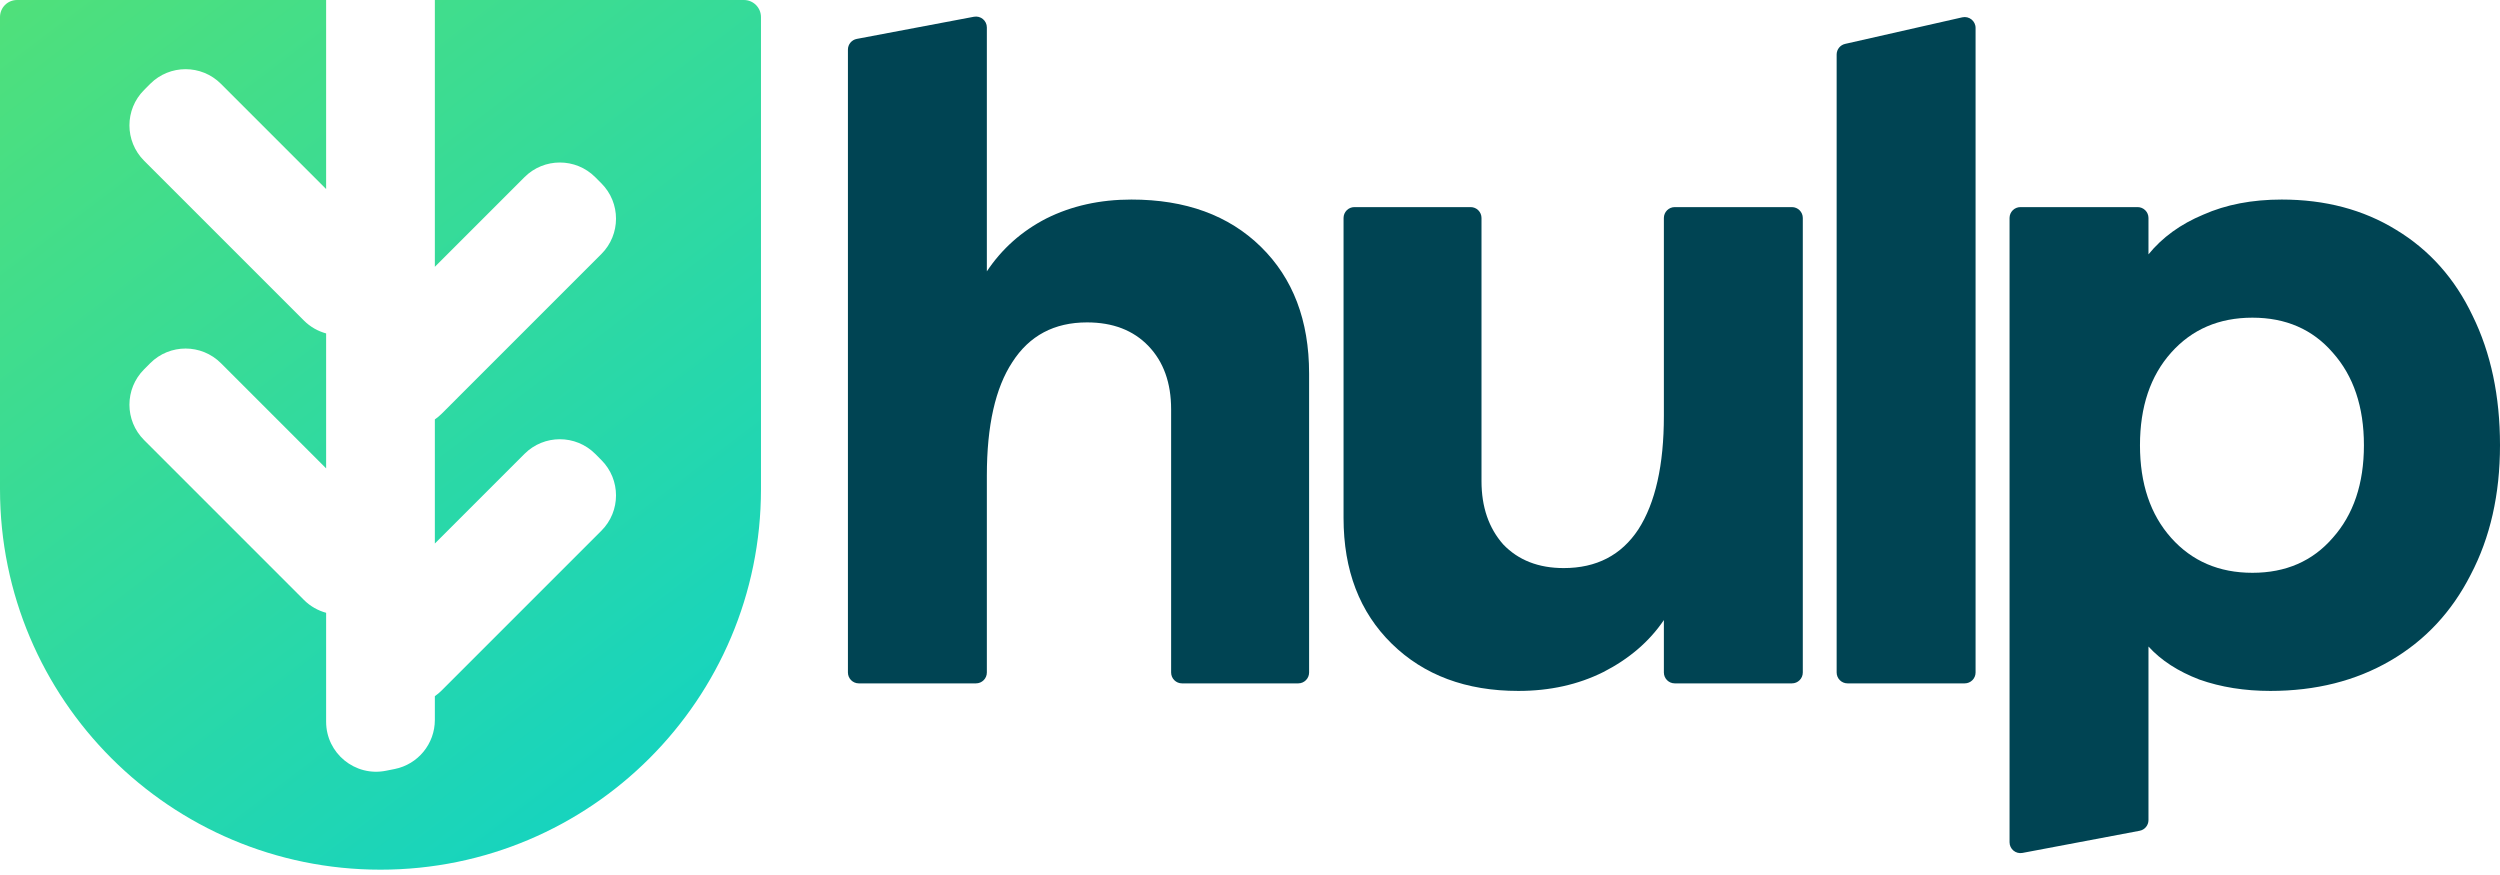
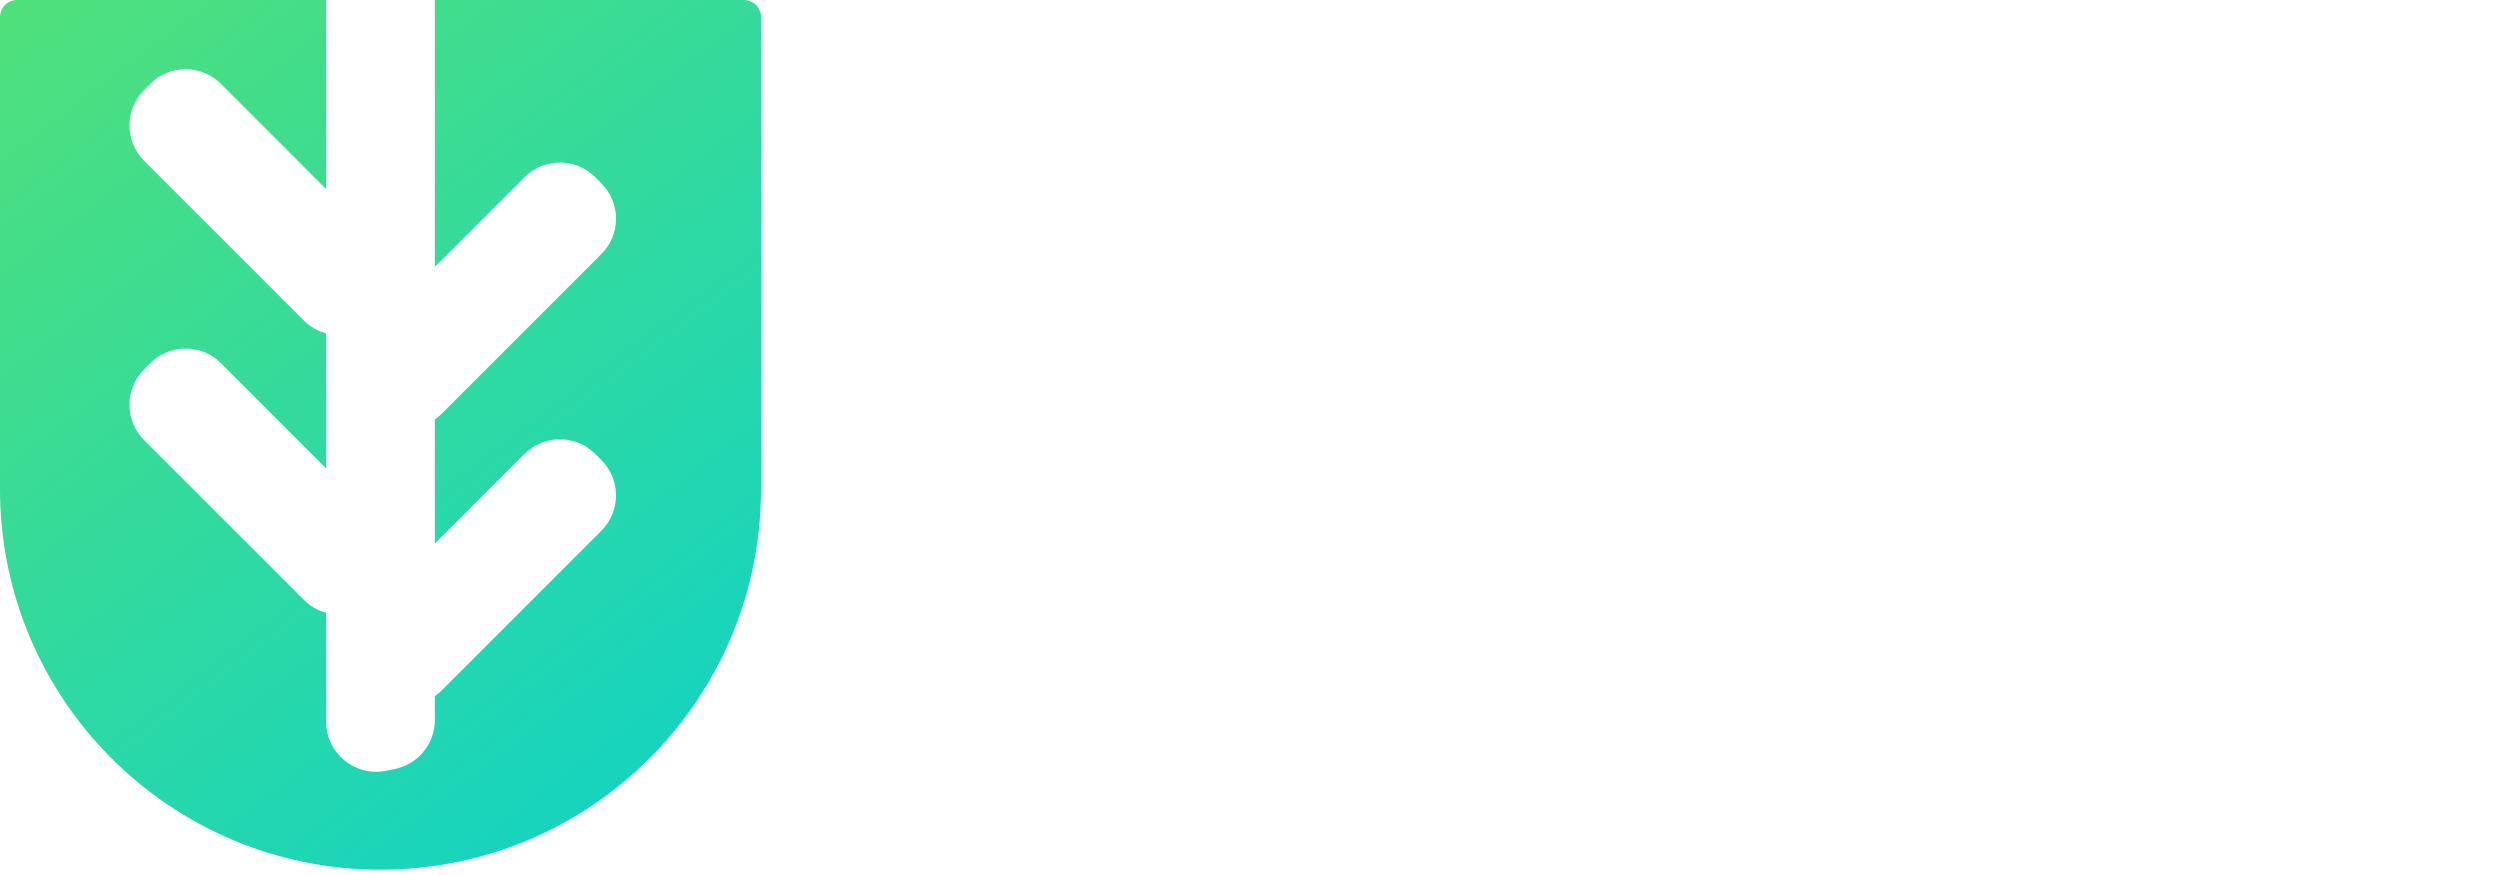
<svg xmlns="http://www.w3.org/2000/svg" width="100" height="35" viewBox="0 0 100 35" fill="none">
  <path d="M13.045 7.561L8.837 3.353C8.056 2.572 6.79 2.572 6.009 3.353L5.763 3.6C4.982 4.381 4.982 5.647 5.763 6.428L12.158 12.823C12.413 13.078 12.72 13.248 13.045 13.337V18.735L8.837 14.527C8.056 13.747 6.79 13.746 6.009 14.527L5.763 14.774C4.982 15.556 4.982 16.822 5.763 17.602L12.158 23.998C12.413 24.253 12.72 24.423 13.045 24.512V28.869C13.045 30.131 14.2 31.078 15.438 30.83L15.786 30.761C16.721 30.574 17.393 29.753 17.394 28.8V27.847C17.486 27.781 17.576 27.709 17.659 27.626L24.055 21.23C24.836 20.45 24.836 19.183 24.055 18.402L23.809 18.155C23.027 17.374 21.761 17.374 20.98 18.155L17.394 21.741V16.777C17.486 16.712 17.576 16.64 17.659 16.557L24.055 10.161C24.836 9.38 24.836 8.114 24.055 7.333L23.809 7.086C23.027 6.305 21.761 6.305 20.98 7.086L17.394 10.672V0H29.757C30.133 0 30.438 0.305 30.439 0.682V19.568C30.438 27.974 23.625 34.787 15.22 34.787C6.814 34.787 0 27.974 0 19.568V0.682C0 0.305 0.305 0 0.682 0H13.045V7.561Z" fill="url(#paint0_linear_539_2396)" />
-   <path d="M33.917 1.983C33.917 1.774 34.066 1.595 34.272 1.556L38.958 0.67C39.226 0.62 39.474 0.825 39.474 1.098V10.854C40.079 9.947 40.873 9.242 41.855 8.738C42.863 8.234 43.997 7.982 45.257 7.982C47.424 7.982 49.151 8.612 50.436 9.872C51.721 11.132 52.364 12.82 52.364 14.937V26.9C52.364 27.14 52.169 27.335 51.929 27.335H47.28C47.039 27.335 46.845 27.14 46.845 26.9V16.373C46.845 15.315 46.542 14.47 45.938 13.841C45.333 13.21 44.514 12.896 43.481 12.896C42.17 12.896 41.175 13.425 40.495 14.483C39.814 15.516 39.474 17.028 39.474 19.019V26.9C39.474 27.14 39.279 27.335 39.039 27.335H34.352C34.112 27.335 33.917 27.14 33.917 26.9V1.983Z" fill="#004453" />
-   <path d="M72.112 26.9C72.112 27.14 71.917 27.335 71.677 27.335H66.99C66.75 27.335 66.555 27.14 66.555 26.9V24.802C65.976 25.659 65.169 26.352 64.136 26.881C63.128 27.385 61.994 27.637 60.734 27.637C58.643 27.637 56.955 27.007 55.669 25.747C54.384 24.487 53.742 22.812 53.742 20.72V8.719C53.742 8.479 53.936 8.284 54.176 8.284H58.825C59.066 8.284 59.26 8.479 59.26 8.719V19.246C59.26 20.279 59.55 21.123 60.13 21.778C60.734 22.408 61.541 22.723 62.549 22.723C63.859 22.723 64.855 22.207 65.535 21.174C66.215 20.115 66.555 18.603 66.555 16.638V8.719C66.555 8.479 66.75 8.284 66.99 8.284H71.677C71.917 8.284 72.112 8.479 72.112 8.719V26.9Z" fill="#004453" />
-   <path d="M73.466 2.18C73.466 1.977 73.607 1.801 73.805 1.756L78.492 0.693C78.764 0.632 79.023 0.838 79.023 1.117V26.9C79.023 27.14 78.828 27.335 78.588 27.335H73.901C73.661 27.335 73.466 27.14 73.466 26.9V2.18Z" fill="#004453" />
-   <path d="M80.382 8.719C80.382 8.479 80.577 8.284 80.817 8.284H85.504C85.744 8.284 85.939 8.479 85.939 8.719V10.174C86.493 9.494 87.224 8.964 88.131 8.586C89.038 8.183 90.084 7.982 91.269 7.982C93.007 7.982 94.532 8.385 95.842 9.191C97.178 9.998 98.198 11.144 98.904 12.631C99.635 14.118 100 15.844 100 17.809C100 19.775 99.609 21.501 98.828 22.988C98.072 24.475 97.001 25.621 95.615 26.428C94.229 27.234 92.629 27.637 90.815 27.637C89.782 27.637 88.837 27.486 87.98 27.184C87.123 26.856 86.443 26.415 85.939 25.861V32.804C85.939 33.013 85.79 33.193 85.585 33.231L80.898 34.117C80.63 34.168 80.382 33.962 80.382 33.69V8.719ZM85.599 17.809C85.599 19.347 86.014 20.581 86.846 21.514C87.678 22.446 88.761 22.912 90.097 22.912C91.432 22.912 92.503 22.446 93.31 21.514C94.141 20.581 94.557 19.347 94.557 17.809C94.557 16.272 94.141 15.037 93.31 14.105C92.503 13.173 91.432 12.707 90.097 12.707C88.761 12.707 87.678 13.173 86.846 14.105C86.014 15.037 85.599 16.272 85.599 17.809Z" fill="#004453" />
  <defs>
    <linearGradient id="paint0_linear_539_2396" x1="0.951" y1="-3.30509e-07" x2="24.798" y2="31.374" gradientUnits="userSpaceOnUse">
      <stop stop-color="#4FE07B" />
      <stop offset="1" stop-color="#17D4BE" />
    </linearGradient>
  </defs>
</svg>